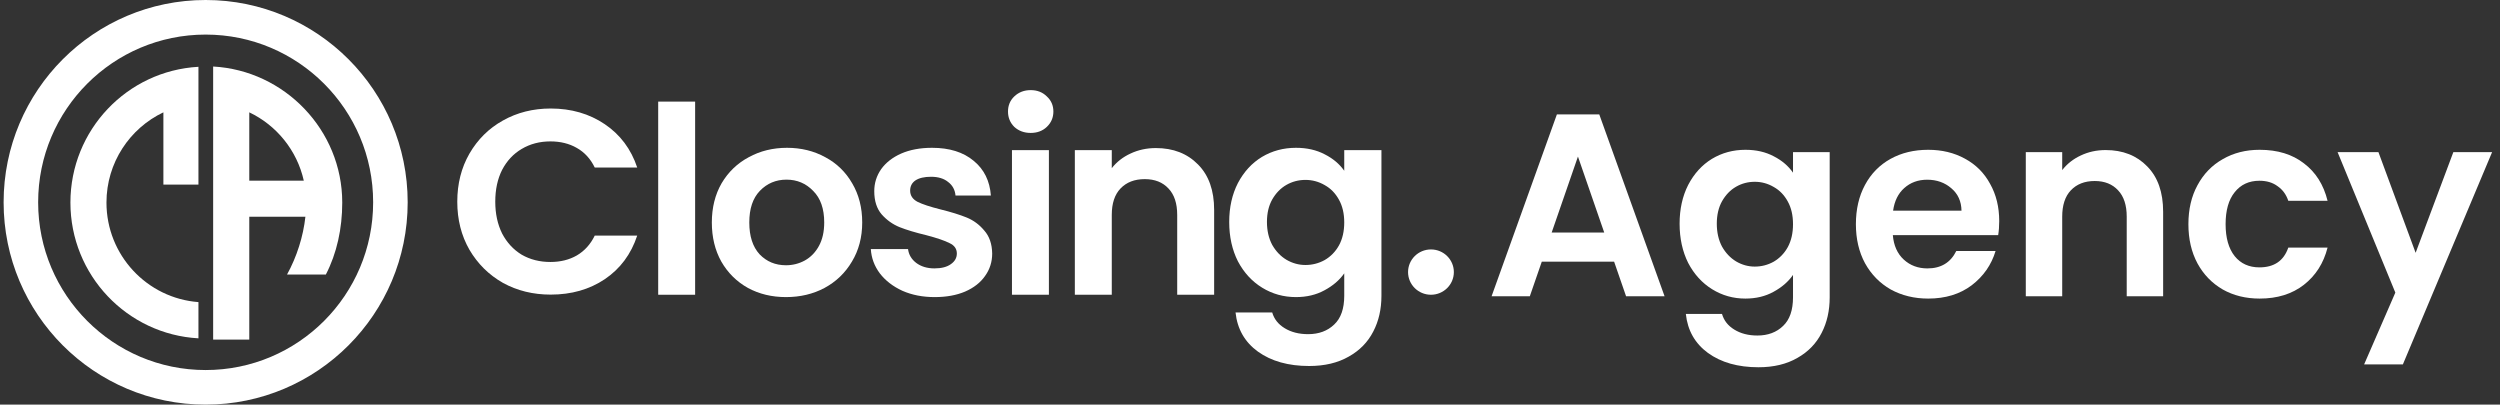
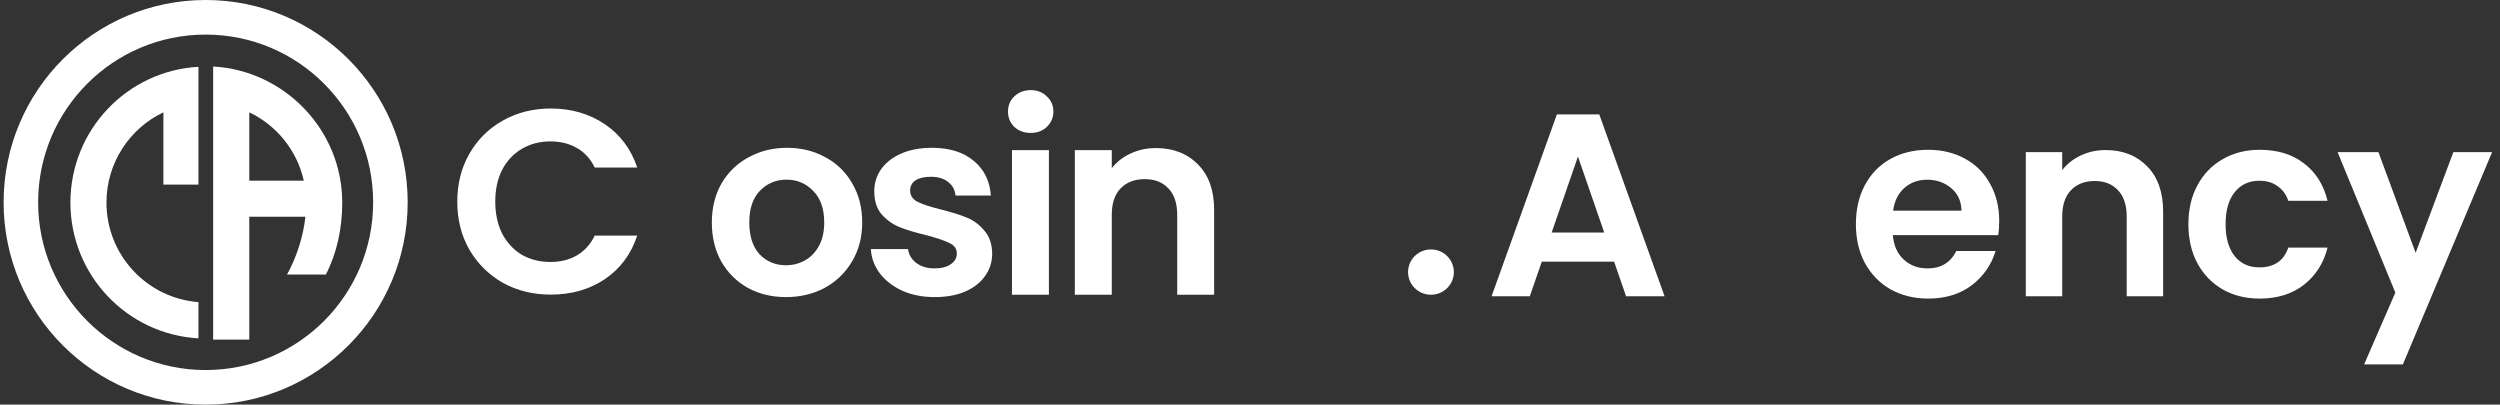
<svg xmlns="http://www.w3.org/2000/svg" width="346" height="56" viewBox="0 0 346 56" fill="none">
  <rect x="0" y="0" width="346" height="56" fill="#333333" stroke="none" />
  <g clip-path="url(#clip0_135_1248)">
-     <path d="M96.206 14.062V40.793H91.094V14.062H96.206Z" fill="white" />
    <path d="M108.778 41.118C106.83 41.118 105.078 40.697 103.52 39.854C101.962 38.987 100.733 37.771 99.832 36.205C98.956 34.64 98.518 32.834 98.518 30.787C98.518 28.74 98.968 26.934 99.868 25.369C100.794 23.803 102.047 22.599 103.629 21.756C105.212 20.889 106.976 20.456 108.924 20.456C110.871 20.456 112.636 20.889 114.218 21.756C115.8 22.599 117.042 23.803 117.942 25.369C118.868 26.934 119.33 28.74 119.33 30.787C119.33 32.834 118.855 34.64 117.906 36.205C116.981 37.771 115.715 38.987 114.109 39.854C112.526 40.697 110.749 41.118 108.778 41.118ZM108.778 36.711C109.703 36.711 110.567 36.494 111.37 36.061C112.198 35.603 112.855 34.929 113.342 34.038C113.829 33.147 114.072 32.063 114.072 30.787C114.072 28.885 113.561 27.428 112.538 26.416C111.54 25.381 110.311 24.863 108.851 24.863C107.39 24.863 106.161 25.381 105.163 26.416C104.189 27.428 103.702 28.885 103.702 30.787C103.702 32.69 104.177 34.158 105.126 35.194C106.1 36.205 107.317 36.711 108.778 36.711Z" fill="white" />
    <path d="M129.36 41.118C127.704 41.118 126.22 40.829 124.905 40.251C123.59 39.649 122.544 38.842 121.765 37.831C121.01 36.819 120.597 35.7 120.523 34.471H125.672C125.769 35.242 126.146 35.88 126.804 36.386C127.485 36.892 128.325 37.145 129.323 37.145C130.297 37.145 131.051 36.952 131.587 36.567C132.147 36.181 132.427 35.688 132.427 35.086C132.427 34.435 132.086 33.954 131.404 33.641C130.747 33.304 129.688 32.942 128.228 32.557C126.719 32.196 125.477 31.823 124.503 31.437C123.554 31.052 122.726 30.462 122.021 29.667C121.339 28.872 120.998 27.801 120.998 26.452C120.998 25.345 121.315 24.333 121.947 23.418C122.605 22.503 123.53 21.78 124.723 21.251C125.94 20.721 127.364 20.456 128.994 20.456C131.404 20.456 133.327 21.058 134.764 22.262C136.2 23.442 136.991 25.044 137.137 27.066H132.244C132.171 26.272 131.83 25.645 131.222 25.188C130.638 24.706 129.847 24.465 128.848 24.465C127.924 24.465 127.205 24.634 126.694 24.971C126.207 25.308 125.964 25.778 125.964 26.38C125.964 27.054 126.305 27.572 126.986 27.933C127.668 28.27 128.727 28.62 130.163 28.981C131.624 29.342 132.828 29.715 133.778 30.101C134.727 30.486 135.543 31.088 136.224 31.907C136.93 32.702 137.295 33.761 137.319 35.086C137.319 36.242 136.991 37.277 136.334 38.192C135.701 39.107 134.776 39.83 133.559 40.36C132.366 40.865 130.966 41.118 129.36 41.118Z" fill="white" />
    <path d="M142.648 18.397C141.747 18.397 140.993 18.12 140.384 17.566C139.8 16.988 139.508 16.278 139.508 15.435C139.508 14.592 139.8 13.894 140.384 13.34C140.993 12.762 141.747 12.473 142.648 12.473C143.549 12.473 144.291 12.762 144.875 13.34C145.484 13.894 145.788 14.592 145.788 15.435C145.788 16.278 145.484 16.988 144.875 17.566C144.291 18.12 143.549 18.397 142.648 18.397ZM145.168 20.781V40.793H140.056V20.781H145.168Z" fill="white" />
    <path d="M159.967 20.492C162.377 20.492 164.325 21.251 165.81 22.768C167.294 24.261 168.037 26.356 168.037 29.053V40.793H162.925V29.739C162.925 28.15 162.523 26.934 161.72 26.091C160.917 25.224 159.821 24.791 158.434 24.791C157.022 24.791 155.902 25.224 155.075 26.091C154.271 26.934 153.87 28.15 153.87 29.739V40.793H148.758V20.781H153.87V23.273C154.551 22.407 155.415 21.732 156.462 21.251C157.533 20.745 158.702 20.492 159.967 20.492Z" fill="white" />
-     <path d="M179.361 20.456C180.87 20.456 182.197 20.757 183.341 21.359C184.485 21.937 185.386 22.695 186.043 23.635V20.781H191.191V40.938C191.191 42.792 190.814 44.441 190.059 45.886C189.305 47.355 188.173 48.511 186.664 49.354C185.154 50.221 183.329 50.655 181.186 50.655C178.314 50.655 175.953 49.992 174.103 48.668C172.277 47.343 171.243 45.537 170.999 43.249H176.075C176.342 44.164 176.915 44.887 177.791 45.417C178.692 45.971 179.775 46.248 181.04 46.248C182.525 46.248 183.73 45.802 184.655 44.911C185.58 44.044 186.043 42.719 186.043 40.938V37.831C185.386 38.77 184.473 39.553 183.304 40.179C182.16 40.805 180.846 41.118 179.361 41.118C177.657 41.118 176.099 40.684 174.687 39.818C173.275 38.951 172.156 37.734 171.328 36.169C170.525 34.58 170.123 32.762 170.123 30.715C170.123 28.692 170.525 26.898 171.328 25.332C172.156 23.767 173.263 22.563 174.651 21.72C176.062 20.877 177.633 20.456 179.361 20.456ZM186.043 30.787C186.043 29.559 185.799 28.511 185.313 27.644C184.826 26.753 184.168 26.079 183.341 25.621C182.513 25.14 181.625 24.899 180.675 24.899C179.726 24.899 178.85 25.128 178.047 25.585C177.243 26.043 176.586 26.717 176.075 27.608C175.588 28.475 175.345 29.511 175.345 30.715C175.345 31.919 175.588 32.978 176.075 33.894C176.586 34.785 177.243 35.471 178.047 35.953C178.874 36.434 179.75 36.675 180.675 36.675C181.625 36.675 182.513 36.446 183.341 35.989C184.168 35.507 184.826 34.833 185.313 33.966C185.799 33.075 186.043 32.015 186.043 30.787Z" fill="white" />
    <path d="M201.214 37.657C201.214 39.389 199.795 40.793 198.045 40.793C196.294 40.793 194.875 39.389 194.875 37.657C194.875 35.926 196.294 34.522 198.045 34.522C199.795 34.522 201.214 35.926 201.214 37.657Z" fill="white" />
    <path d="M63.287 27.914C63.287 25.434 63.847 23.218 64.967 21.267C66.111 19.293 67.657 17.764 69.604 16.68C71.576 15.572 73.779 15.018 76.213 15.018C79.061 15.018 81.556 15.741 83.698 17.186C85.84 18.631 87.337 20.629 88.189 23.182H82.311C81.726 21.978 80.899 21.075 79.828 20.473C78.781 19.871 77.564 19.57 76.176 19.57C74.692 19.57 73.365 19.919 72.196 20.617C71.052 21.291 70.152 22.255 69.494 23.507C68.862 24.759 68.545 26.228 68.545 27.914C68.545 29.576 68.862 31.045 69.494 32.321C70.152 33.573 71.052 34.549 72.196 35.247C73.365 35.921 74.692 36.258 76.176 36.258C77.564 36.258 78.781 35.957 79.828 35.355C80.899 34.729 81.726 33.814 82.311 32.61H88.189C87.337 35.187 85.84 37.197 83.698 38.642C81.58 40.063 79.085 40.774 76.213 40.774C73.779 40.774 71.576 40.232 69.604 39.148C67.657 38.04 66.111 36.511 64.967 34.561C63.847 32.61 63.287 30.395 63.287 27.914Z" fill="white" />
    <path d="M27.465 9.245C17.587 9.791 9.746 17.995 9.746 28.035C9.746 38.075 17.587 46.279 27.465 46.825V41.812C20.345 41.274 14.735 35.311 14.735 28.035C14.735 22.522 17.956 17.763 22.613 15.547V25.549H27.465V9.245Z" fill="white" />
    <path fill-rule="evenodd" clip-rule="evenodd" d="M56.423 28C56.423 43.464 43.904 56 28.461 56C13.019 56 0.5 43.464 0.5 28C0.5 12.536 13.019 0 28.461 0C43.904 0 56.423 12.536 56.423 28ZM51.643 28C51.643 40.821 41.264 51.214 28.461 51.214C15.659 51.214 5.28 40.821 5.28 28C5.28 15.179 15.659 4.786 28.461 4.786C41.264 4.786 51.643 15.179 51.643 28Z" fill="white" />
    <path d="M223.392 36.212H213.384L211.728 41H206.436L215.472 15.836H221.34L230.376 41H225.048L223.392 36.212ZM222.024 32.18L218.388 21.668L214.752 32.18H222.024Z" fill="white" />
-     <path d="M241.565 20.732C243.053 20.732 244.361 21.032 245.489 21.632C246.617 22.208 247.505 22.964 248.153 23.9V21.056H253.229V41.144C253.229 42.992 252.857 44.636 252.113 46.076C251.369 47.54 250.253 48.692 248.765 49.532C247.277 50.396 245.477 50.828 243.365 50.828C240.533 50.828 238.205 50.168 236.381 48.848C234.581 47.528 233.561 45.728 233.321 43.448H238.325C238.589 44.36 239.153 45.08 240.017 45.608C240.905 46.16 241.973 46.436 243.221 46.436C244.685 46.436 245.873 45.992 246.785 45.104C247.697 44.24 248.153 42.92 248.153 41.144V38.048C247.505 38.984 246.605 39.764 245.453 40.388C244.325 41.012 243.029 41.324 241.565 41.324C239.885 41.324 238.349 40.892 236.957 40.028C235.565 39.164 234.461 37.952 233.645 36.392C232.853 34.808 232.457 32.996 232.457 30.956C232.457 28.94 232.853 27.152 233.645 25.592C234.461 24.032 235.553 22.832 236.921 21.992C238.313 21.152 239.861 20.732 241.565 20.732ZM248.153 31.028C248.153 29.804 247.913 28.76 247.433 27.896C246.953 27.008 246.305 26.336 245.489 25.88C244.673 25.4 243.797 25.16 242.861 25.16C241.925 25.16 241.061 25.388 240.269 25.844C239.477 26.3 238.829 26.972 238.325 27.86C237.845 28.724 237.605 29.756 237.605 30.956C237.605 32.156 237.845 33.212 238.325 34.124C238.829 35.012 239.477 35.696 240.269 36.176C241.085 36.656 241.949 36.896 242.861 36.896C243.797 36.896 244.673 36.668 245.489 36.212C246.305 35.732 246.953 35.06 247.433 34.196C247.913 33.308 248.153 32.252 248.153 31.028Z" fill="white" />
    <path d="M276.692 30.596C276.692 31.316 276.644 31.964 276.548 32.54H261.968C262.088 33.98 262.592 35.108 263.48 35.924C264.368 36.74 265.46 37.148 266.756 37.148C268.628 37.148 269.96 36.344 270.752 34.736H276.188C275.612 36.656 274.508 38.24 272.876 39.488C271.244 40.712 269.24 41.324 266.864 41.324C264.944 41.324 263.216 40.904 261.68 40.064C260.168 39.2 258.98 37.988 258.116 36.428C257.276 34.868 256.856 33.068 256.856 31.028C256.856 28.964 257.276 27.152 258.116 25.592C258.956 24.032 260.132 22.832 261.644 21.992C263.156 21.152 264.896 20.732 266.864 20.732C268.76 20.732 270.452 21.14 271.94 21.956C273.452 22.772 274.616 23.936 275.432 25.448C276.272 26.936 276.692 28.652 276.692 30.596ZM271.472 29.156C271.448 27.86 270.98 26.828 270.068 26.06C269.156 25.268 268.04 24.872 266.72 24.872C265.472 24.872 264.416 25.256 263.552 26.024C262.712 26.768 262.196 27.812 262.004 29.156H271.472Z" fill="white" />
    <path d="M291.422 20.768C293.798 20.768 295.718 21.524 297.182 23.036C298.646 24.524 299.378 26.612 299.378 29.3V41H294.338V29.984C294.338 28.4 293.942 27.188 293.15 26.348C292.358 25.484 291.278 25.052 289.91 25.052C288.518 25.052 287.414 25.484 286.598 26.348C285.806 27.188 285.41 28.4 285.41 29.984V41H280.37V21.056H285.41V23.54C286.082 22.676 286.934 22.004 287.966 21.524C289.022 21.02 290.174 20.768 291.422 20.768Z" fill="white" />
    <path d="M302.875 31.028C302.875 28.964 303.295 27.164 304.135 25.628C304.975 24.068 306.139 22.868 307.627 22.028C309.115 21.164 310.819 20.732 312.739 20.732C315.211 20.732 317.251 21.356 318.859 22.604C320.491 23.828 321.583 25.556 322.135 27.788H316.699C316.411 26.924 315.919 26.252 315.223 25.772C314.551 25.268 313.711 25.016 312.703 25.016C311.263 25.016 310.123 25.544 309.283 26.6C308.443 27.632 308.023 29.108 308.023 31.028C308.023 32.924 308.443 34.4 309.283 35.456C310.123 36.488 311.263 37.004 312.703 37.004C314.743 37.004 316.075 36.092 316.699 34.268H322.135C321.583 36.428 320.491 38.144 318.859 39.416C317.227 40.688 315.187 41.324 312.739 41.324C310.819 41.324 309.115 40.904 307.627 40.064C306.139 39.2 304.975 38 304.135 36.464C303.295 34.904 302.875 33.092 302.875 31.028Z" fill="white" />
    <path d="M344.907 21.056L332.559 50.432H327.195L331.515 40.496L323.523 21.056H329.175L334.323 34.988L339.543 21.056H344.907Z" fill="white" />
    <path d="M29.5 9.206C39.377 9.752 47.367 17.995 47.367 28.035C47.367 31.638 46.612 35.074 45.096 38H39.723C41.085 35.536 41.971 32.708 42.267 30H34.5V47H29.5V9.206ZM34.5 25H42.044C41.108 20.813 38.276 17.344 34.5 15.547V25Z" fill="white" />
  </g>
  <defs>
    <clipPath id="clip0_135_1248">
      <rect width="345" height="56" fill="white" transform="translate(0.5)" />
    </clipPath>
  </defs>
</svg>